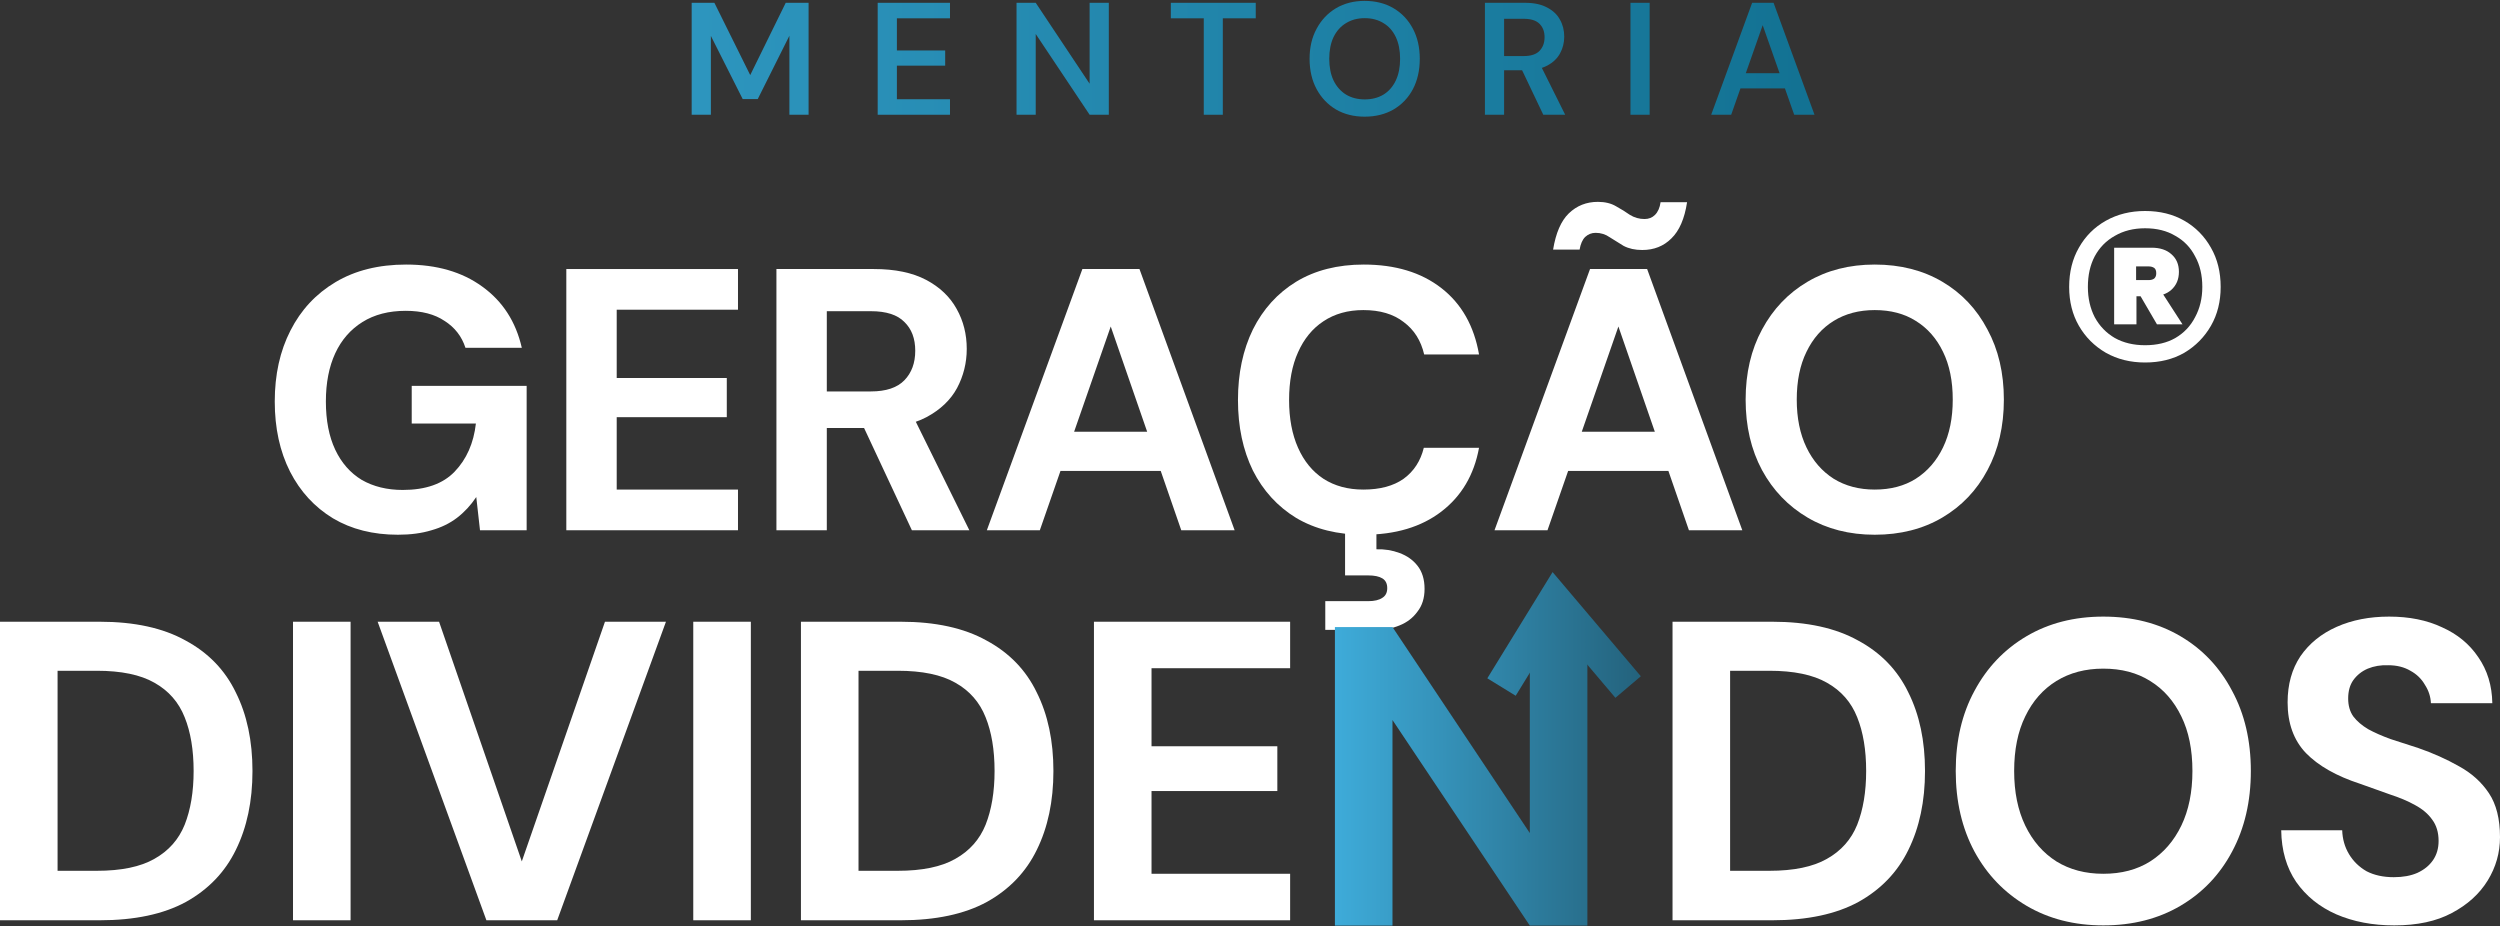
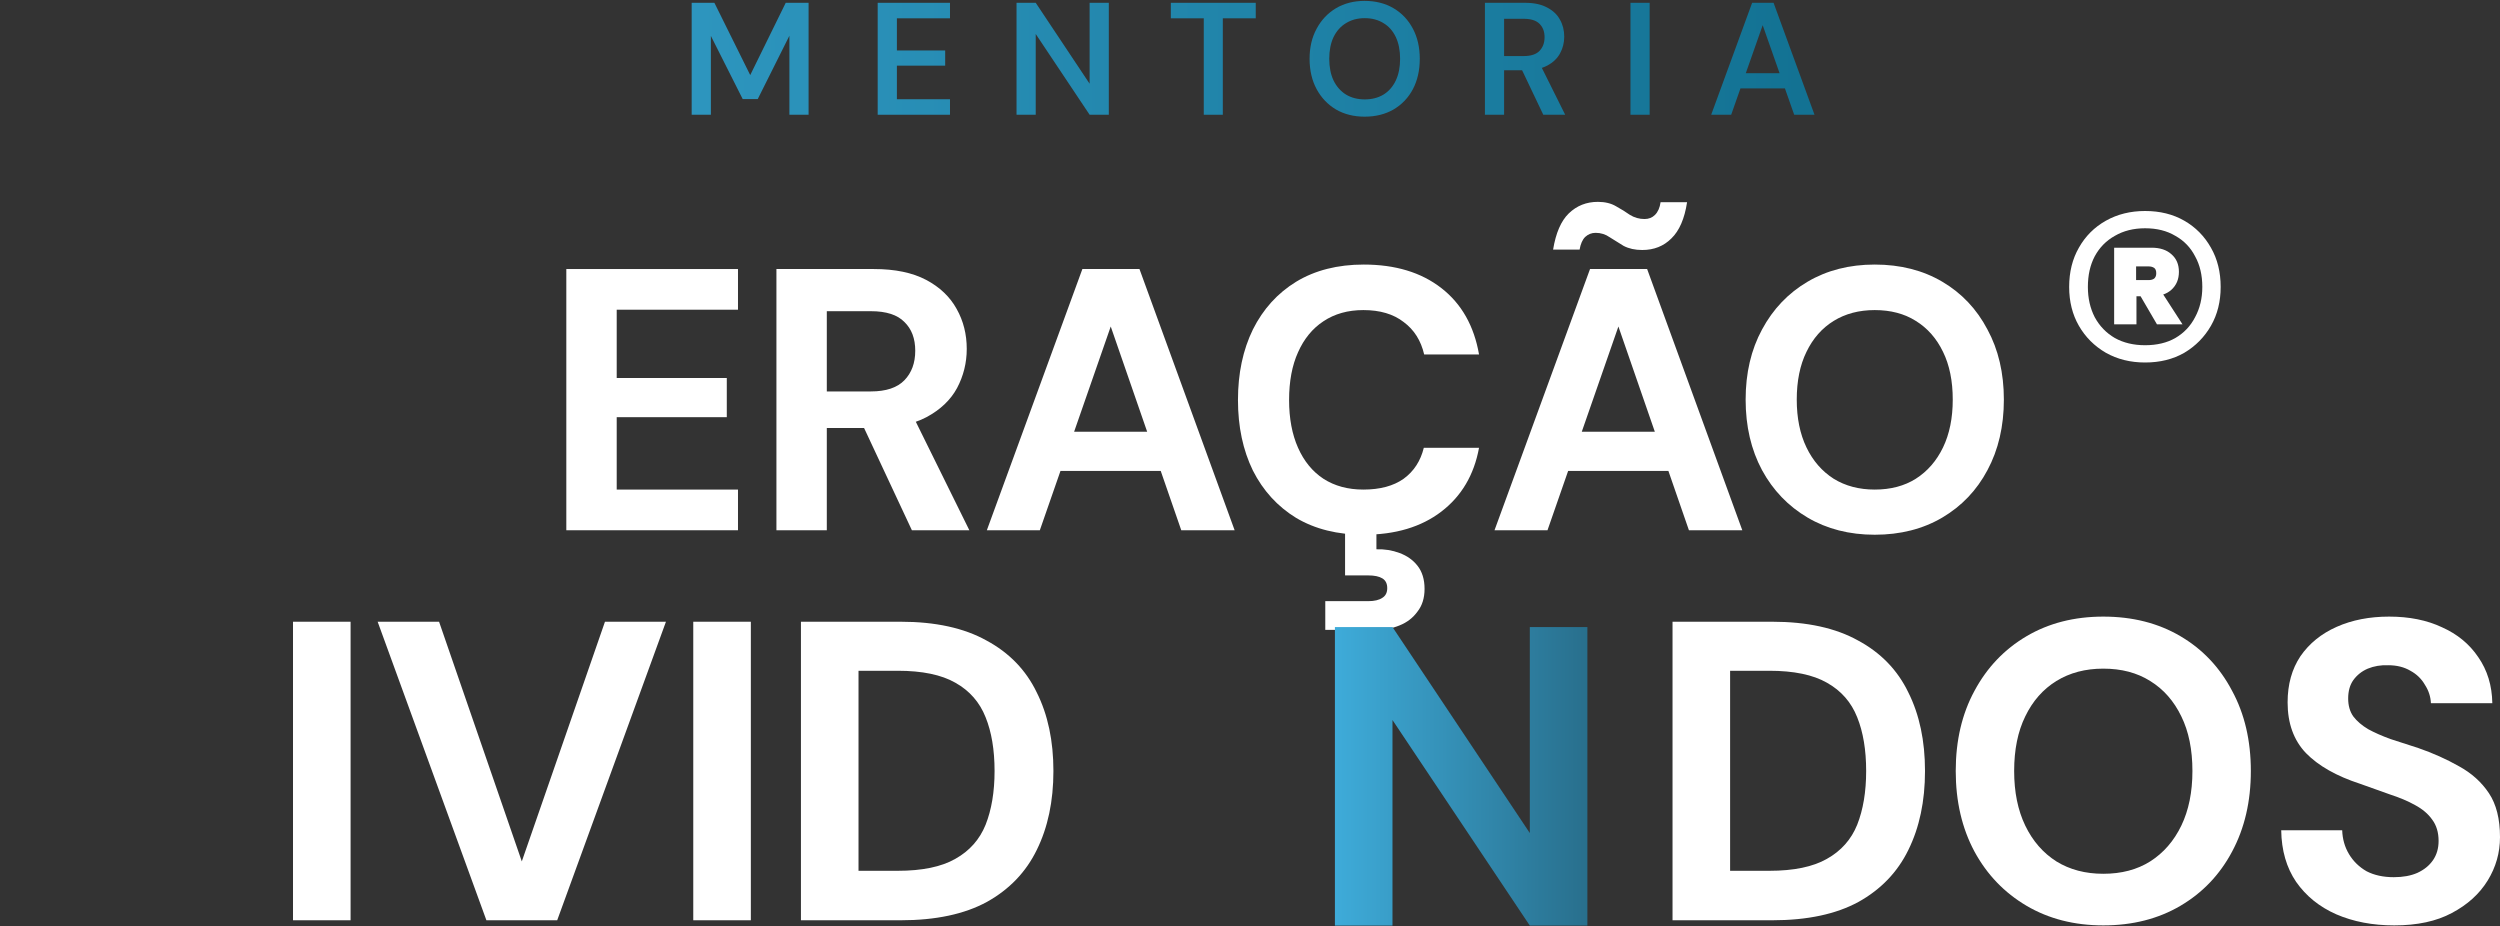
<svg xmlns="http://www.w3.org/2000/svg" width="305" height="113" viewBox="0 0 305 113" fill="none">
  <rect x="0" y="0" width="305" height="113" fill="#333333" stroke="none" />
  <path d="M84.385 14V0.342H87.156L91.527 9.161L95.858 0.342H98.648V14H96.307V4.361L92.444 12.088H90.61L86.727 4.381V14H84.385Z" fill="url(#paint0_linear_160_2)" />
  <path d="M107.078 14V0.342H115.898V2.234H109.42V6.156H115.312V8.01H109.42V12.107H115.898V14H107.078Z" fill="url(#paint1_linear_160_2)" />
  <path d="M124.017 14V0.342H126.358L132.934 10.215V0.342H135.275V14H132.934L126.358 4.147V14H124.017Z" fill="url(#paint2_linear_160_2)" />
  <path d="M146.861 14V2.234H142.841V0.342H153.202V2.234H149.183V14H146.861Z" fill="url(#paint3_linear_160_2)" />
  <path d="M166.481 14.234C165.167 14.234 164.003 13.941 162.988 13.356C161.987 12.758 161.2 11.932 160.628 10.878C160.055 9.811 159.769 8.576 159.769 7.171C159.769 5.779 160.055 4.556 160.628 3.503C161.2 2.436 161.987 1.604 162.988 1.005C164.003 0.407 165.167 0.108 166.481 0.108C167.821 0.108 168.998 0.407 170.013 1.005C171.027 1.604 171.814 2.436 172.374 3.503C172.933 4.556 173.213 5.779 173.213 7.171C173.213 8.576 172.933 9.811 172.374 10.878C171.814 11.932 171.027 12.758 170.013 13.356C168.998 13.941 167.821 14.234 166.481 14.234ZM166.501 12.127C167.372 12.127 168.133 11.932 168.783 11.541C169.434 11.138 169.935 10.566 170.286 9.825C170.637 9.083 170.813 8.199 170.813 7.171C170.813 6.143 170.637 5.259 170.286 4.517C169.935 3.776 169.434 3.21 168.783 2.82C168.133 2.417 167.372 2.215 166.501 2.215C165.629 2.215 164.868 2.417 164.218 2.82C163.567 3.21 163.06 3.776 162.696 4.517C162.345 5.259 162.169 6.143 162.169 7.171C162.169 8.199 162.345 9.083 162.696 9.825C163.06 10.566 163.567 11.138 164.218 11.541C164.868 11.932 165.629 12.127 166.501 12.127Z" fill="url(#paint4_linear_160_2)" />
  <path d="M181.159 14V0.342H186.056C187.136 0.342 188.027 0.53 188.729 0.908C189.445 1.272 189.972 1.766 190.31 2.391C190.661 3.002 190.837 3.698 190.837 4.478C190.837 5.207 190.667 5.883 190.329 6.508C189.991 7.132 189.464 7.633 188.749 8.01C188.033 8.387 187.116 8.576 185.998 8.576H183.5V14H181.159ZM188.281 14L185.412 7.971H187.949L190.954 14H188.281ZM183.5 6.839H185.9C186.772 6.839 187.409 6.631 187.812 6.215C188.228 5.786 188.437 5.226 188.437 4.537C188.437 3.86 188.235 3.321 187.832 2.917C187.428 2.501 186.785 2.293 185.9 2.293H183.5V6.839Z" fill="url(#paint5_linear_160_2)" />
  <path d="M198.917 14V0.342H201.258V14H198.917Z" fill="url(#paint6_linear_160_2)" />
  <path d="M208.765 14L213.76 0.342H216.375L221.37 14H218.892L215.048 3.073L211.204 14H208.765ZM210.989 10.781L211.614 8.927H218.345L218.97 10.781H210.989Z" fill="url(#paint7_linear_160_2)" />
-   <path d="M48.544 65.237C45.509 65.237 42.868 64.57 40.622 63.234C38.376 61.868 36.631 59.971 35.387 57.543C34.142 55.085 33.52 52.232 33.52 48.984C33.52 45.706 34.157 42.823 35.432 40.334C36.707 37.815 38.543 35.842 40.941 34.415C43.339 32.989 46.207 32.276 49.546 32.276C53.279 32.276 56.375 33.171 58.833 34.962C61.322 36.752 62.931 39.241 63.659 42.428H56.785C56.329 41.032 55.479 39.939 54.235 39.15C53.021 38.331 51.443 37.921 49.5 37.921C47.436 37.921 45.676 38.376 44.219 39.287C42.762 40.197 41.654 41.472 40.895 43.111C40.137 44.75 39.757 46.708 39.757 48.984C39.757 51.291 40.137 53.248 40.895 54.857C41.654 56.466 42.732 57.695 44.128 58.545C45.554 59.364 47.224 59.774 49.136 59.774C51.928 59.774 54.038 59.03 55.464 57.543C56.921 56.026 57.786 54.068 58.059 51.67H50.229V47.072H64.251V64.691H58.56L58.105 60.639C57.437 61.641 56.648 62.49 55.737 63.188C54.857 63.856 53.825 64.357 52.642 64.691C51.458 65.055 50.092 65.237 48.544 65.237Z" fill="white" />
  <path d="M69.091 64.691V32.822H90.034V37.784H75.238V46.116H88.668V50.896H75.238V59.728H90.034V64.691H69.091Z" fill="white" />
  <path d="M94.724 64.691V32.822H106.606C109.186 32.822 111.311 33.262 112.98 34.142C114.649 35.022 115.894 36.206 116.713 37.693C117.533 39.15 117.943 40.774 117.943 42.565C117.943 44.264 117.548 45.858 116.759 47.345C115.97 48.802 114.725 49.986 113.026 50.896C111.356 51.776 109.201 52.216 106.561 52.216H100.87V64.691H94.724ZM111.25 64.691L104.694 50.669H111.341L118.261 64.691H111.25ZM100.87 47.755H106.242C108.094 47.755 109.459 47.3 110.34 46.389C111.22 45.478 111.66 44.279 111.66 42.792C111.66 41.305 111.22 40.136 110.34 39.287C109.49 38.407 108.124 37.966 106.242 37.966H100.87V47.755Z" fill="white" />
  <path d="M120.395 64.691L132.05 32.822H139.015L150.625 64.691H144.114L135.51 39.833L126.86 64.691H120.395ZM125.539 57.452L127.178 52.672H143.386L144.979 57.452H125.539Z" fill="white" />
  <path d="M166.375 65.237C163.188 65.237 160.441 64.554 158.134 63.188C155.858 61.792 154.098 59.865 152.853 57.407C151.639 54.918 151.032 52.05 151.032 48.802C151.032 45.554 151.639 42.686 152.853 40.197C154.098 37.708 155.858 35.766 158.134 34.37C160.441 32.974 163.188 32.276 166.375 32.276C170.229 32.276 173.386 33.232 175.844 35.144C178.303 37.056 179.836 39.757 180.443 43.248H173.75C173.356 41.548 172.521 40.228 171.246 39.287C170.002 38.316 168.363 37.83 166.329 37.83C164.447 37.83 162.824 38.285 161.458 39.196C160.122 40.076 159.09 41.335 158.362 42.974C157.633 44.583 157.269 46.526 157.269 48.802C157.269 51.048 157.633 52.99 158.362 54.629C159.09 56.268 160.122 57.528 161.458 58.408C162.824 59.288 164.447 59.728 166.329 59.728C168.363 59.728 170.002 59.288 171.246 58.408C172.491 57.498 173.31 56.238 173.705 54.629H180.443C179.836 57.938 178.303 60.533 175.844 62.415C173.386 64.296 170.229 65.237 166.375 65.237ZM161.685 76.847V73.341H166.921C167.68 73.341 168.256 73.204 168.651 72.931C169.046 72.689 169.243 72.294 169.243 71.748C169.243 71.201 169.046 70.807 168.651 70.564C168.256 70.321 167.68 70.2 166.921 70.2H164.098V64.509H167.923V67.013C168.924 66.983 169.865 67.134 170.745 67.468C171.656 67.802 172.384 68.318 172.931 69.016C173.507 69.745 173.796 70.685 173.796 71.839C173.796 72.962 173.507 73.887 172.931 74.616C172.384 75.375 171.656 75.936 170.745 76.3C169.865 76.665 168.894 76.847 167.832 76.847H161.685Z" fill="white" />
  <path d="M182.33 64.691L193.984 32.822H200.95L212.56 64.691H206.049L197.445 39.833L188.794 64.691H182.33ZM187.474 57.452L189.113 52.672H205.321L206.914 57.452H187.474ZM200.358 30.5C199.478 30.5 198.719 30.333 198.082 29.999C197.475 29.635 196.913 29.286 196.397 28.952C195.881 28.588 195.305 28.406 194.667 28.406C194.182 28.406 193.757 28.573 193.393 28.907C193.059 29.24 192.831 29.756 192.71 30.454H189.477C189.811 28.421 190.449 26.949 191.389 26.038C192.361 25.097 193.544 24.627 194.941 24.627C195.821 24.627 196.564 24.809 197.171 25.173C197.778 25.507 198.34 25.856 198.856 26.22C199.402 26.554 199.994 26.721 200.631 26.721C201.147 26.721 201.572 26.554 201.906 26.22C202.27 25.856 202.498 25.34 202.589 24.672H205.822C205.518 26.676 204.881 28.148 203.909 29.089C202.969 30.029 201.785 30.5 200.358 30.5Z" fill="white" />
  <path d="M228.719 65.237C225.623 65.237 222.892 64.539 220.524 63.143C218.157 61.747 216.306 59.819 214.97 57.361C213.635 54.872 212.967 52.004 212.967 48.756C212.967 45.509 213.635 42.656 214.97 40.197C216.306 37.708 218.157 35.766 220.524 34.37C222.892 32.974 225.623 32.276 228.719 32.276C231.846 32.276 234.592 32.974 236.96 34.37C239.327 35.766 241.163 37.708 242.469 40.197C243.804 42.656 244.472 45.509 244.472 48.756C244.472 52.004 243.804 54.872 242.469 57.361C241.163 59.819 239.327 61.747 236.96 63.143C234.592 64.539 231.846 65.237 228.719 65.237ZM228.719 59.728C230.662 59.728 232.331 59.288 233.727 58.408C235.154 57.498 236.262 56.223 237.051 54.584C237.84 52.945 238.235 51.002 238.235 48.756C238.235 46.48 237.84 44.538 237.051 42.929C236.262 41.29 235.154 40.03 233.727 39.15C232.331 38.27 230.662 37.83 228.719 37.83C226.807 37.83 225.138 38.27 223.711 39.15C222.285 40.03 221.177 41.29 220.388 42.929C219.599 44.538 219.204 46.48 219.204 48.756C219.204 51.002 219.599 52.945 220.388 54.584C221.177 56.223 222.285 57.498 223.711 58.408C225.138 59.288 226.807 59.728 228.719 59.728Z" fill="white" />
-   <path d="M0 112.273V75.851H12.175C16.407 75.851 19.893 76.614 22.634 78.14C25.409 79.632 27.455 81.748 28.773 84.488C30.126 87.194 30.802 90.385 30.802 94.062C30.802 97.739 30.126 100.947 28.773 103.687C27.455 106.393 25.426 108.509 22.686 110.035C19.945 111.527 16.442 112.273 12.175 112.273H0ZM7.024 106.237H11.811C14.794 106.237 17.136 105.751 18.835 104.78C20.57 103.809 21.801 102.421 22.529 100.618C23.258 98.779 23.622 96.594 23.622 94.062C23.622 91.495 23.258 89.309 22.529 87.506C21.801 85.667 20.57 84.263 18.835 83.291C17.136 82.32 14.794 81.834 11.811 81.834H7.024V106.237Z" fill="white" />
  <path d="M35.747 112.273V75.851H42.771V112.273H35.747Z" fill="white" />
  <path d="M59.341 112.273L46.073 75.851H53.566L63.66 105.092L73.806 75.851H81.246L67.978 112.273H59.341Z" fill="white" />
  <path d="M84.579 112.273V75.851H91.603V112.273H84.579Z" fill="white" />
  <path d="M97.715 112.273V75.851H109.89C114.122 75.851 117.608 76.614 120.348 78.14C123.123 79.632 125.17 81.748 126.488 84.488C127.841 87.194 128.517 90.385 128.517 94.062C128.517 97.739 127.841 100.947 126.488 103.687C125.17 106.393 123.141 108.509 120.401 110.035C117.66 111.527 114.157 112.273 109.89 112.273H97.715ZM104.739 106.237H109.526C112.509 106.237 114.851 105.751 116.55 104.78C118.285 103.809 119.516 102.421 120.244 100.618C120.973 98.779 121.337 96.594 121.337 94.062C121.337 91.495 120.973 89.309 120.244 87.506C119.516 85.667 118.285 84.263 116.55 83.291C114.851 82.32 112.509 81.834 109.526 81.834H104.739V106.237Z" fill="white" />
-   <path d="M133.462 112.273V75.851H157.396V81.522H140.486V91.044H155.835V96.507H140.486V106.601H157.396V112.273H133.462Z" fill="white" />
  <path d="M204.049 112.273V75.851H216.224C220.456 75.851 223.942 76.614 226.682 78.14C229.457 79.632 231.504 81.748 232.822 84.488C234.175 87.194 234.851 90.385 234.851 94.062C234.851 97.739 234.175 100.947 232.822 103.687C231.504 106.393 229.474 108.509 226.734 110.035C223.994 111.527 220.49 112.273 216.224 112.273H204.049ZM211.073 106.237H215.86C218.843 106.237 221.184 105.751 222.884 104.78C224.618 103.809 225.85 102.421 226.578 100.618C227.306 98.779 227.671 96.594 227.671 94.062C227.671 91.495 227.306 89.309 226.578 87.506C225.85 85.667 224.618 84.263 222.884 83.291C221.184 82.32 218.843 81.834 215.86 81.834H211.073V106.237Z" fill="white" />
  <path d="M256.602 112.897C253.064 112.897 249.942 112.099 247.236 110.504C244.53 108.908 242.415 106.705 240.888 103.896C239.362 101.051 238.599 97.773 238.599 94.062C238.599 90.35 239.362 87.09 240.888 84.28C242.415 81.435 244.53 79.215 247.236 77.62C249.942 76.024 253.064 75.226 256.602 75.226C260.174 75.226 263.314 76.024 266.019 77.62C268.725 79.215 270.823 81.435 272.315 84.28C273.841 87.09 274.604 90.35 274.604 94.062C274.604 97.773 273.841 101.051 272.315 103.896C270.823 106.705 268.725 108.908 266.019 110.504C263.314 112.099 260.174 112.897 256.602 112.897ZM256.602 106.601C258.822 106.601 260.729 106.098 262.325 105.092C263.955 104.052 265.221 102.595 266.123 100.722C267.025 98.849 267.476 96.629 267.476 94.062C267.476 91.46 267.025 89.24 266.123 87.402C265.221 85.529 263.955 84.089 262.325 83.083C260.729 82.077 258.822 81.574 256.602 81.574C254.416 81.574 252.509 82.077 250.878 83.083C249.248 84.089 247.982 85.529 247.08 87.402C246.178 89.24 245.727 91.46 245.727 94.062C245.727 96.629 246.178 98.849 247.08 100.722C247.982 102.595 249.248 104.052 250.878 105.092C252.509 106.098 254.416 106.601 256.602 106.601Z" fill="white" />
  <path d="M292.096 112.897C289.46 112.897 287.101 112.446 285.02 111.544C282.973 110.642 281.343 109.324 280.129 107.59C278.95 105.855 278.343 103.757 278.308 101.294H285.748C285.783 102.369 286.061 103.341 286.581 104.208C287.101 105.075 287.812 105.769 288.714 106.289C289.651 106.775 290.761 107.017 292.044 107.017C293.154 107.017 294.108 106.844 294.906 106.497C295.738 106.116 296.38 105.595 296.831 104.936C297.282 104.277 297.508 103.497 297.508 102.595C297.508 101.554 297.247 100.687 296.727 99.993C296.241 99.299 295.548 98.71 294.646 98.224C293.779 97.739 292.755 97.305 291.576 96.923C290.431 96.507 289.217 96.073 287.934 95.623C285.055 94.686 282.852 93.437 281.326 91.876C279.834 90.315 279.088 88.251 279.088 85.685C279.088 83.499 279.609 81.626 280.649 80.065C281.725 78.504 283.199 77.308 285.072 76.475C286.945 75.643 289.078 75.226 291.472 75.226C293.935 75.226 296.085 75.66 297.924 76.527C299.797 77.36 301.271 78.574 302.346 80.169C303.456 81.765 304.029 83.638 304.063 85.789H296.571C296.536 84.991 296.293 84.245 295.842 83.551C295.426 82.823 294.837 82.251 294.073 81.834C293.31 81.383 292.408 81.158 291.368 81.158C290.466 81.123 289.633 81.262 288.87 81.574C288.142 81.886 287.552 82.355 287.101 82.979C286.685 83.569 286.477 84.314 286.477 85.216C286.477 86.084 286.685 86.812 287.101 87.402C287.552 87.991 288.159 88.512 288.922 88.963C289.685 89.379 290.587 89.778 291.628 90.159C292.669 90.506 293.796 90.87 295.01 91.252C296.814 91.876 298.479 92.622 300.005 93.489C301.531 94.322 302.745 95.415 303.647 96.767C304.549 98.12 305 99.906 305 102.127C305 104.034 304.497 105.803 303.491 107.434C302.485 109.064 301.028 110.382 299.12 111.388C297.247 112.394 294.906 112.897 292.096 112.897Z" fill="white" />
  <path d="M162.859 112.923V76.501H169.883L186.637 101.632V76.501H193.661V112.923H186.637L169.883 87.844V112.923H162.859Z" fill="url(#paint8_linear_160_2)" />
-   <path d="M200.181 82.504L197.08 85.132L189.94 76.704L184.915 84.882L181.452 82.754L189.416 69.795L200.181 82.504Z" fill="url(#paint9_linear_160_2)" />
  <path d="M261.701 44.225C259.916 44.225 258.321 43.83 256.916 43.039C255.511 42.22 254.414 41.122 253.624 39.747C252.833 38.371 252.438 36.791 252.438 35.005C252.438 33.191 252.833 31.596 253.624 30.22C254.414 28.815 255.511 27.718 256.916 26.928C258.321 26.137 259.916 25.742 261.701 25.742C263.516 25.742 265.111 26.137 266.487 26.928C267.862 27.718 268.945 28.815 269.735 30.22C270.526 31.596 270.921 33.191 270.921 35.005C270.921 36.791 270.526 38.371 269.735 39.747C268.945 41.122 267.862 42.22 266.487 43.039C265.111 43.83 263.516 44.225 261.701 44.225ZM263.15 39.571L260.692 35.357H263.545L266.267 39.571H263.15ZM261.701 42.117C263.136 42.117 264.365 41.825 265.389 41.239C266.443 40.625 267.248 39.776 267.804 38.693C268.389 37.61 268.682 36.381 268.682 35.005C268.682 33.571 268.389 32.328 267.804 31.274C267.248 30.191 266.443 29.357 265.389 28.771C264.365 28.157 263.136 27.849 261.701 27.849C260.297 27.849 259.067 28.157 258.014 28.771C256.96 29.357 256.141 30.191 255.555 31.274C254.999 32.328 254.721 33.571 254.721 35.005C254.721 36.381 254.999 37.61 255.555 38.693C256.141 39.776 256.96 40.625 258.014 41.239C259.067 41.825 260.297 42.117 261.701 42.117ZM257.926 39.571V30.22H262.492C263.516 30.22 264.321 30.484 264.906 31.01C265.521 31.537 265.828 32.254 265.828 33.162C265.828 34.069 265.521 34.801 264.906 35.357C264.321 35.883 263.516 36.147 262.492 36.147H260.648V39.571H257.926ZM260.604 34.171H262.14C262.404 34.171 262.623 34.113 262.799 33.996C262.975 33.849 263.062 33.63 263.062 33.337C263.062 33.015 262.975 32.796 262.799 32.679C262.623 32.562 262.404 32.503 262.14 32.503H260.604V34.171Z" fill="white" />
  <defs>
    <linearGradient id="paint0_linear_160_2" x1="0" y1="56.515" x2="305" y2="56.515" gradientUnits="userSpaceOnUse">
      <stop stop-color="#3EABD9" />
      <stop offset="1" stop-color="#025C78" />
    </linearGradient>
    <linearGradient id="paint1_linear_160_2" x1="0" y1="56.515" x2="305" y2="56.515" gradientUnits="userSpaceOnUse">
      <stop stop-color="#3EABD9" />
      <stop offset="1" stop-color="#025C78" />
    </linearGradient>
    <linearGradient id="paint2_linear_160_2" x1="0" y1="56.515" x2="305" y2="56.515" gradientUnits="userSpaceOnUse">
      <stop stop-color="#3EABD9" />
      <stop offset="1" stop-color="#025C78" />
    </linearGradient>
    <linearGradient id="paint3_linear_160_2" x1="0" y1="56.515" x2="305" y2="56.515" gradientUnits="userSpaceOnUse">
      <stop stop-color="#3EABD9" />
      <stop offset="1" stop-color="#025C78" />
    </linearGradient>
    <linearGradient id="paint4_linear_160_2" x1="0" y1="56.515" x2="305" y2="56.515" gradientUnits="userSpaceOnUse">
      <stop stop-color="#3EABD9" />
      <stop offset="1" stop-color="#025C78" />
    </linearGradient>
    <linearGradient id="paint5_linear_160_2" x1="0" y1="56.515" x2="305" y2="56.515" gradientUnits="userSpaceOnUse">
      <stop stop-color="#3EABD9" />
      <stop offset="1" stop-color="#025C78" />
    </linearGradient>
    <linearGradient id="paint6_linear_160_2" x1="0" y1="56.515" x2="305" y2="56.515" gradientUnits="userSpaceOnUse">
      <stop stop-color="#3EABD9" />
      <stop offset="1" stop-color="#025C78" />
    </linearGradient>
    <linearGradient id="paint7_linear_160_2" x1="0" y1="56.515" x2="305" y2="56.515" gradientUnits="userSpaceOnUse">
      <stop stop-color="#3EABD9" />
      <stop offset="1" stop-color="#025C78" />
    </linearGradient>
    <linearGradient id="paint8_linear_160_2" x1="162.976" y1="57.526" x2="203.923" y2="57.526" gradientUnits="userSpaceOnUse">
      <stop stop-color="#3EABD9" />
      <stop offset="1" stop-color="#215B73" />
    </linearGradient>
    <linearGradient id="paint9_linear_160_2" x1="162.976" y1="57.526" x2="203.923" y2="57.526" gradientUnits="userSpaceOnUse">
      <stop stop-color="#3EABD9" />
      <stop offset="1" stop-color="#215B73" />
    </linearGradient>
  </defs>
</svg>